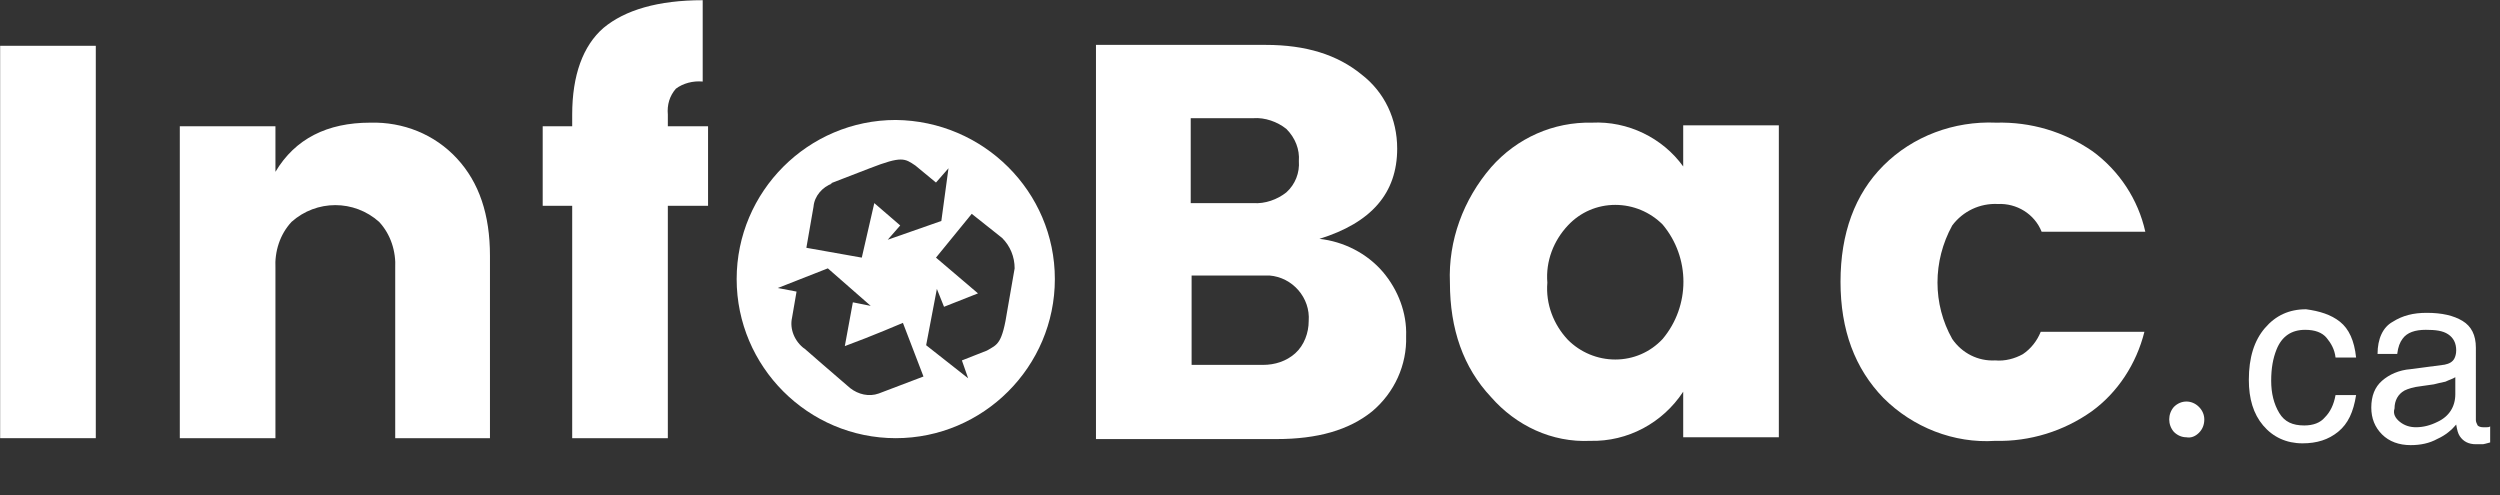
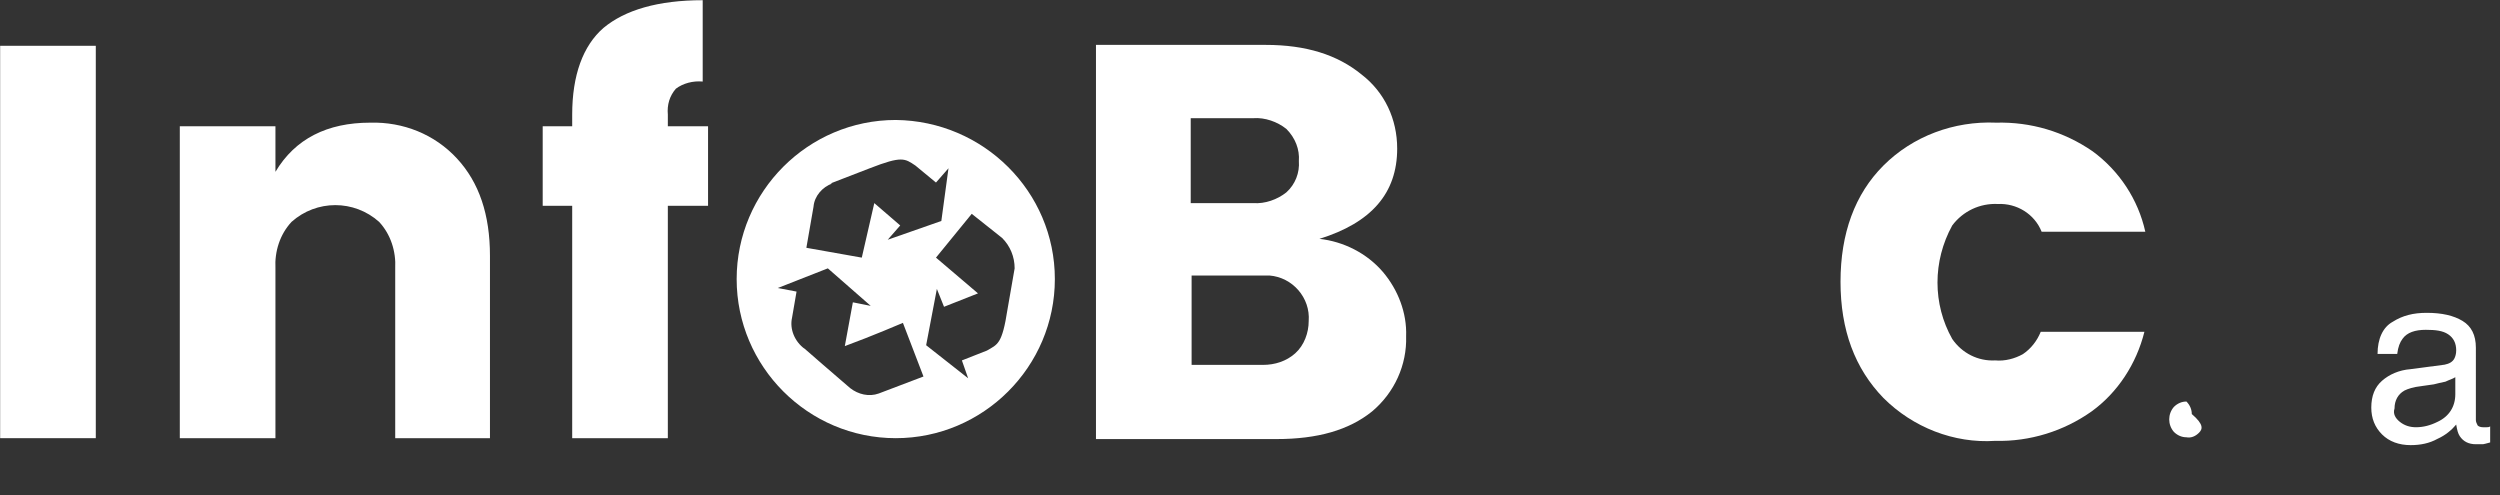
<svg xmlns="http://www.w3.org/2000/svg" version="1.1" id="Calque_1" x="0px" y="0px" width="279.7px" height="55.4px" viewBox="0 0 279.7 55.4" style="enable-background:new 0 0 279.7 55.4;" xml:space="preserve">
  <rect x="0" y="0" width="279.7" height="55.4" fill="#333333" stroke="none" />
  <style type="text/css">
	.st0{fill:#FFFFFF;}
	.st1{enable-background:new    ;}
</style>
  <g transform="translate(-1782)">
    <g transform="translate(-91.683 -902.977)">
      <g transform="translate(139 1027.6)">
        <path class="st0" d="M1734.7-75.6v-43.9h10.7v43.9H1734.7z" />
        <path class="st0" d="M1765.5-110.5v5.1c2.2-3.7,5.8-5.5,10.6-5.5c3.7-0.1,7.2,1.3,9.7,4c2.5,2.7,3.7,6.3,3.7,10.9v20.4h-10.6v-19     c0.1-1.9-0.5-3.8-1.8-5.2c-2.8-2.5-7-2.5-9.8,0c-1.3,1.4-1.9,3.3-1.8,5.2v19h-10.7v-34.9L1765.5-110.5z" />
        <path class="st0" d="M1813.9-110.5v8.9h-4.5v26h-10.7v-26h-3.3v-8.9h3.3v-1.3c0-4.4,1.2-7.7,3.5-9.7c2.4-2,6.1-3.1,11.1-3.1v9.1     c-1.1-0.1-2.2,0.2-3,0.8c-0.7,0.8-1,1.8-0.9,2.9v1.3L1813.9-110.5z" />
        <path class="st0" d="M1857.2-119.6h19.1c4.5,0,8,1.1,10.7,3.3c2.6,2,4,5,4,8.3c0,5-2.9,8.3-8.7,10.1c2.7,0.3,5.3,1.6,7.1,3.7     c1.7,2,2.7,4.6,2.6,7.2c0.1,3.2-1.3,6.3-3.8,8.4c-2.6,2.1-6.1,3.1-10.7,3.1h-20.2V-119.6z M1867.9-111.4v9.5h7     c1.3,0.1,2.7-0.4,3.7-1.2c1-0.9,1.5-2.2,1.4-3.5c0.1-1.3-0.4-2.6-1.4-3.6c-1-0.8-2.4-1.3-3.7-1.2L1867.9-111.4L1867.9-111.4z      M1867.9-83.8h8.1c1.3,0,2.6-0.4,3.6-1.3c1-0.9,1.5-2.3,1.5-3.6c0.2-2.6-1.8-4.9-4.4-5.1c-0.2,0-0.3,0-0.5,0h-8.2V-83.8z" />
-         <path class="st0" d="M1901.5-80.2c-3.1-3.3-4.6-7.6-4.6-12.8c-0.2-4.7,1.5-9.3,4.6-12.9c2.9-3.3,7-5.1,11.3-5     c4-0.2,7.9,1.7,10.2,4.9v-4.6h10.7v34.9H1923v-5.1c-2.3,3.5-6.2,5.6-10.4,5.5C1908.3-75.1,1904.3-77,1901.5-80.2z M1920.7-86.7     c3.1-3.7,3.1-9.1,0-12.8c-1.4-1.4-3.3-2.2-5.3-2.2c-2,0-3.9,0.8-5.3,2.3c-1.6,1.7-2.5,4-2.3,6.4c-0.2,2.4,0.7,4.7,2.3,6.4     c1.4,1.4,3.3,2.2,5.3,2.2C1917.4-84.4,1919.3-85.2,1920.7-86.7L1920.7-86.7z" />
        <path class="st0" d="M1945.4-80.1c-3.2-3.3-4.8-7.6-4.8-13s1.6-9.8,4.8-13c3.3-3.3,7.9-5,12.6-4.8c3.9-0.1,7.6,1,10.8,3.2     c3,2.2,5.1,5.4,5.9,9h-11.6c-0.8-2-2.8-3.2-4.9-3.1c-2-0.1-3.9,0.8-5.1,2.4c-2.2,4-2.2,8.8,0,12.7c1.1,1.6,2.9,2.5,4.8,2.4     c1.1,0.1,2.2-0.2,3.1-0.7c0.9-0.6,1.6-1.5,2-2.5h11.6c-0.9,3.6-3,6.8-5.9,8.9c-3.1,2.2-6.9,3.4-10.8,3.3     C1953.3-75,1948.7-76.8,1945.4-80.1z" />
-         <path class="st0" d="M1980.7-76.2c-0.4,0.4-0.9,0.6-1.4,0.5c-0.5,0-1-0.2-1.4-0.6c-0.7-0.8-0.7-2,0-2.8c0.4-0.4,0.9-0.6,1.4-0.6     c0.5,0,1,0.2,1.4,0.6c0.4,0.4,0.6,0.9,0.6,1.4C1981.3-77.1,1981.1-76.6,1980.7-76.2z" />
+         <path class="st0" d="M1980.7-76.2c-0.4,0.4-0.9,0.6-1.4,0.5c-0.5,0-1-0.2-1.4-0.6c-0.7-0.8-0.7-2,0-2.8c0.4-0.4,0.9-0.6,1.4-0.6     c0.4,0.4,0.6,0.9,0.6,1.4C1981.3-77.1,1981.1-76.6,1980.7-76.2z" />
      </g>
      <path class="st0" d="M1973.9,916.4c-9.8,0-17.8,8-17.8,17.8c0,9.8,8,17.8,17.8,17.8c9.8,0,17.8-8,17.8-17.8l0,0    C1991.7,924.4,1983.7,916.5,1973.9,916.4C1973.9,916.4,1973.9,916.4,1973.9,916.4z M1964.7,926.1c0.1-1.2,1-2.2,2.1-2.6    c-0.1,0-0.1,0-0.2,0h0l4.4-1.7c3.6-1.4,3.9-1.1,5.1-0.3l2.3,1.9l1.4-1.6l-0.8,5.9l-6,2.1l1.4-1.6l-2.9-2.5l-1.4,6.1l-6.2-1.1    L1964.7,926.1z M1972,947c-1.1,0.4-2.3,0.1-3.2-0.6c-1.3-1.1-5.2-4.5-5.2-4.5c0,0,0.1,0.1,0.1,0.1c-1.1-0.8-1.7-2.2-1.4-3.5    l0.5-2.9l-2.1-0.4l5.6-2.2l4.8,4.2l-2-0.4l-0.9,4.9c3-1.1,6.5-2.6,6.5-2.6l2.3,6L1972,947z M1986.4,937.6    c-0.6,3.9-1.1,3.9-2.3,4.6l-2.8,1.1l0.7,2l-4.7-3.7l1.2-6.3l0.8,2l3.8-1.5l-4.7-4l4-4.9l3.4,2.7c0.9,0.9,1.4,2.1,1.4,3.4l0,0    L1986.4,937.6z" />
    </g>
    <g class="st1">
-       <path class="st0" d="M2043.8,36c1,0.8,1.6,2.1,1.8,4h-2.3c-0.1-0.9-0.5-1.6-1-2.2c-0.5-0.6-1.3-0.9-2.4-0.9    c-1.5,0-2.6,0.7-3.2,2.2c-0.4,1-0.6,2.1-0.6,3.5c0,1.4,0.3,2.6,0.9,3.6s1.5,1.4,2.8,1.4c1,0,1.8-0.3,2.3-0.9    c0.6-0.6,1-1.4,1.2-2.5h2.3c-0.3,1.9-0.9,3.2-2,4.1c-1.1,0.9-2.4,1.3-4,1.3c-1.8,0-3.3-0.7-4.4-2c-1.1-1.3-1.6-3-1.6-5.1    c0-2.5,0.6-4.4,1.8-5.8c1.2-1.4,2.7-2.1,4.6-2.1C2041.5,34.8,2042.8,35.2,2043.8,36z" />
      <path class="st0" d="M2055.5,40.8c0.5-0.1,0.9-0.3,1.1-0.7c0.1-0.2,0.2-0.5,0.2-0.9c0-0.8-0.3-1.4-0.9-1.8s-1.4-0.5-2.5-0.5    c-1.2,0-2.1,0.3-2.6,1c-0.3,0.4-0.5,0.9-0.6,1.7h-2.2c0-1.7,0.6-3,1.7-3.6c1.1-0.7,2.3-1,3.8-1c1.7,0,3,0.3,4,0.9    c1,0.6,1.5,1.6,1.5,3V47c0,0.2,0.1,0.4,0.2,0.6c0.1,0.1,0.3,0.2,0.6,0.2c0.1,0,0.2,0,0.4,0c0.1,0,0.3,0,0.4-0.1v1.8    c-0.4,0.1-0.7,0.2-0.8,0.2s-0.5,0-0.8,0c-0.8,0-1.4-0.3-1.8-0.9c-0.2-0.3-0.3-0.7-0.4-1.3c-0.5,0.6-1.2,1.2-2.1,1.6    c-0.9,0.5-1.9,0.7-3,0.7c-1.3,0-2.4-0.4-3.2-1.2c-0.8-0.8-1.2-1.8-1.2-3c0-1.3,0.4-2.3,1.2-3s1.9-1.2,3.2-1.3L2055.5,40.8z     M2050.5,47.2c0.5,0.4,1.1,0.6,1.8,0.6c0.8,0,1.6-0.2,2.4-0.6c1.3-0.6,2-1.7,2-3.1v-1.9c-0.3,0.2-0.7,0.3-1.1,0.5    c-0.5,0.1-0.9,0.2-1.3,0.3l-1.4,0.2c-0.9,0.1-1.5,0.3-1.9,0.5c-0.7,0.4-1.1,1.1-1.1,2C2049.7,46.3,2050,46.8,2050.5,47.2z" />
    </g>
  </g>
</svg>